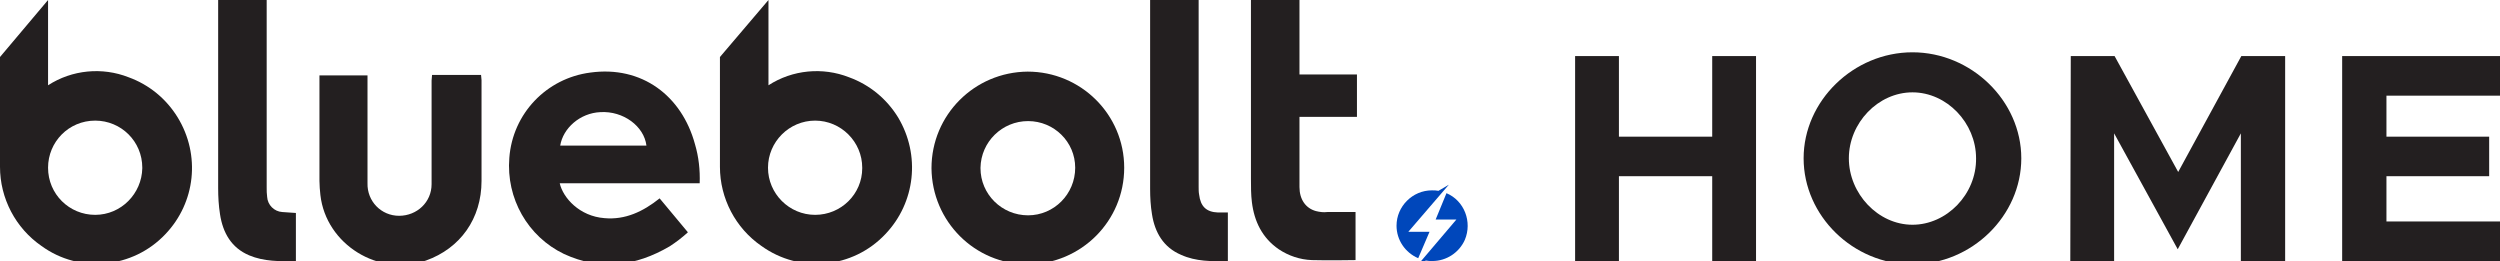
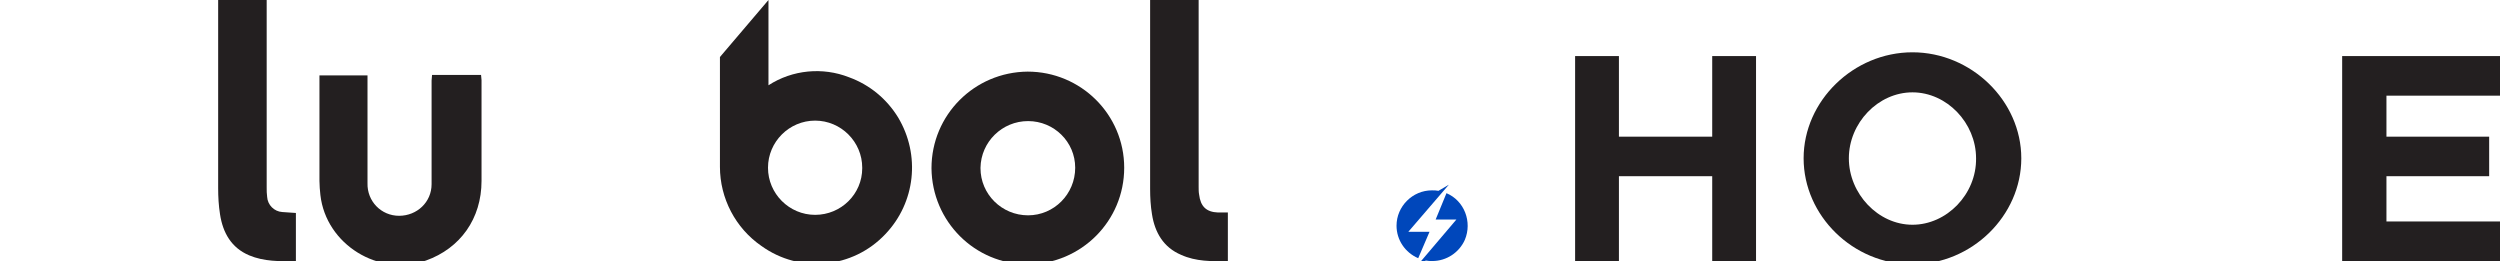
<svg xmlns="http://www.w3.org/2000/svg" version="1.1" id="Layer_1" x="0px" y="0px" viewBox="0 0 530.6 55.4" style="enable-background:new 0 0 530.6 55.4;" xml:space="preserve">
  <style type="text/css">
	.st0{fill:#231F20;}
	.st1{fill:#0047BB;}
</style>
  <path class="st0" d="M372.7,11.9v43.5h-9.3v-18h-19.8v18h-9.3V11.9h9.3V29h19.8V11.9H372.7z" />
  <path class="st0" d="M382.8,33.6c0-12.2,10.6-22.5,23.1-22.5S429,21.4,429,33.6s-10.5,22.5-23.1,22.5S382.8,45.8,382.8,33.6z   M419.4,33.6c0-7.5-6.2-14-13.5-14s-13.5,6.5-13.5,14s6.2,14.1,13.5,14.1S419.5,41.2,419.4,33.6L419.4,33.6z" />
-   <path class="st0" d="M439.5,11.9h9.3l13.5,24.6l13.4-24.6h9.3v43.5h-9.4V28.3l-13.4,24.6l-13.5-24.6v27.1h-9.3L439.5,11.9z" />
  <path class="st0" d="M506.5,20.3V29h21.8v8.4h-21.8V47h24.1v8.4h-33.5V11.9h33.5v8.4H506.5z" />
  <path class="st1" d="M296.4,47.9c0-4.1,3.4-7.5,7.5-7.5c0.5,0,0.9,0,1.4,0.1h0l2.2-1.3l-8.6,10h4.5l-2.4,5.6  C298.2,53.6,296.4,50.9,296.4,47.9z" />
  <path class="st1" d="M304,55.4c-0.5,0-0.9,0-1.4-0.1l-2,1.3l8.5-10h-4.4L307,41c3.8,1.6,5.5,6.1,3.9,9.9  C309.7,53.6,307,55.4,304,55.4L304,55.4z" />
  <path class="st0" d="M56.6,0v39.8c0,0.7,0,1.3,0.1,2c0.1,1.7,1.5,3.1,3.2,3.2c0.9,0.1,1.9,0.1,2.9,0.2v10.2  c-3.4,0.1-6.8,0.1-9.9-1.2c-3.8-1.6-5.6-4.8-6.2-8.7c-0.3-1.9-0.4-3.7-0.4-5.6c0-13.3,0-39.9,0-39.9L56.6,0z" />
  <path class="st0" d="M254.4,0c0,0,0,26.9,0,39.7c0,0.5,0,1.1,0.1,1.6c0.3,2.5,1.5,3.7,4,3.8c0.7,0,1.4,0,2.1,0v10.3  c-3.4,0.1-6.8,0.1-9.9-1.3c-3.8-1.6-5.6-4.8-6.2-8.6c-0.3-1.8-0.4-3.6-0.4-5.4c0-13.4,0-26.7,0-40.1L254.4,0z" />
-   <path class="st0" d="M148.5,38.9h-29.7c0.7,3.1,4.2,7,9.5,7.4c4.4,0.4,8.2-1.4,11.7-4.2l6,7.2c-1.2,1.1-2.5,2.1-3.9,3  c-7.2,4.2-14.6,5.2-22.4,1.6c-7.7-3.7-12.3-11.8-11.6-20.4c0.7-9.4,7.9-16.9,17.2-18.1c10.9-1.5,19.4,4.9,22.2,15.2  C148.3,33.3,148.6,36.1,148.5,38.9z M137.2,30.9c-0.5-4.1-4.9-7.4-9.8-7.1c-4.3,0.2-7.9,3.4-8.5,7.1H137.2z" />
  <path class="st0" d="M238.6,35.6c0,11.3-9.1,20.4-20.4,20.5c-11.3,0-20.4-9.1-20.5-20.4c0-11.3,9.1-20.4,20.4-20.5  C229.4,15.2,238.6,24.3,238.6,35.6C238.6,35.6,238.6,35.6,238.6,35.6z M218.2,25.7c-5.5,0-10,4.4-10.1,9.9c0,0,0,0.1,0,0.1  c0,5.5,4.5,10,10.1,10c5.5,0,10-4.5,10-10.1C228.2,30.1,223.7,25.7,218.2,25.7C218.2,25.7,218.2,25.7,218.2,25.7L218.2,25.7z" />
  <path class="st0" d="M91.7,15.9h10.4c0,0.4,0.1,0.7,0.1,1.1c0,7.1,0,14.3,0,21.4c0,8-4.5,14.3-11.8,16.9c-10,3.5-21.2-3.4-22.4-13.9  c-0.1-1-0.2-2-0.2-3c0-7.1,0-14.1,0-21.2V16H78V17c0,7.3,0,14.6,0,21.9c-0.1,3.8,2.9,6.9,6.7,6.9s6.9-2.9,6.9-6.7c0-7.3,0-14.6,0-22  L91.7,15.9z" />
-   <path class="st0" d="M265.5-0.3h10.3v16.1H288v9h-12.2c0,0,0,10.2,0,14.9c0,2.6,1.3,4.5,3.5,5.1c0.8,0.2,1.6,0.3,2.4,0.2  c2,0,6,0,6,0v10.2c0,0-6.2,0.1-9.3,0c-2.5-0.1-4.9-0.9-7-2.3c-3.5-2.4-5.2-5.9-5.7-10c-0.2-1.6-0.2-3.3-0.2-4.9  C265.5,26.9,265.5-0.3,265.5-0.3z" />
-   <path class="st0" d="M37.7,24.9c-2.4-3.9-6-6.9-10.4-8.5c-5.6-2.2-12-1.6-17.1,1.7V0l0,0L0,12.1v23.3c0,6.7,3.3,13,8.8,16.8  c8.1,5.9,19.4,4.8,26.3-2.5C41.5,43,42.6,32.9,37.7,24.9z M20.2,45.6c-5.5,0-10-4.4-10-10c0-5.5,4.4-10,10-10c5.5,0,10,4.4,10,10  c0,0,0,0.1,0,0.1C30.1,41.1,25.7,45.6,20.2,45.6z" />
  <path class="st0" d="M190.6,24.9c-2.4-3.9-6-6.9-10.4-8.5c-5.6-2.2-12-1.6-17.1,1.7V0l0,0l-10.3,12.1v23.3c0,6.7,3.3,13,8.8,16.8  c8.2,5.9,19.4,4.8,26.3-2.5C194.3,43,195.4,32.9,190.6,24.9z M173,45.6c-5.5,0-10-4.5-10-10c0-5.5,4.5-10,10-10c5.5,0,10,4.5,10,10  c0,0,0,0,0,0.1C183,41.2,178.5,45.6,173,45.6z" />
</svg>